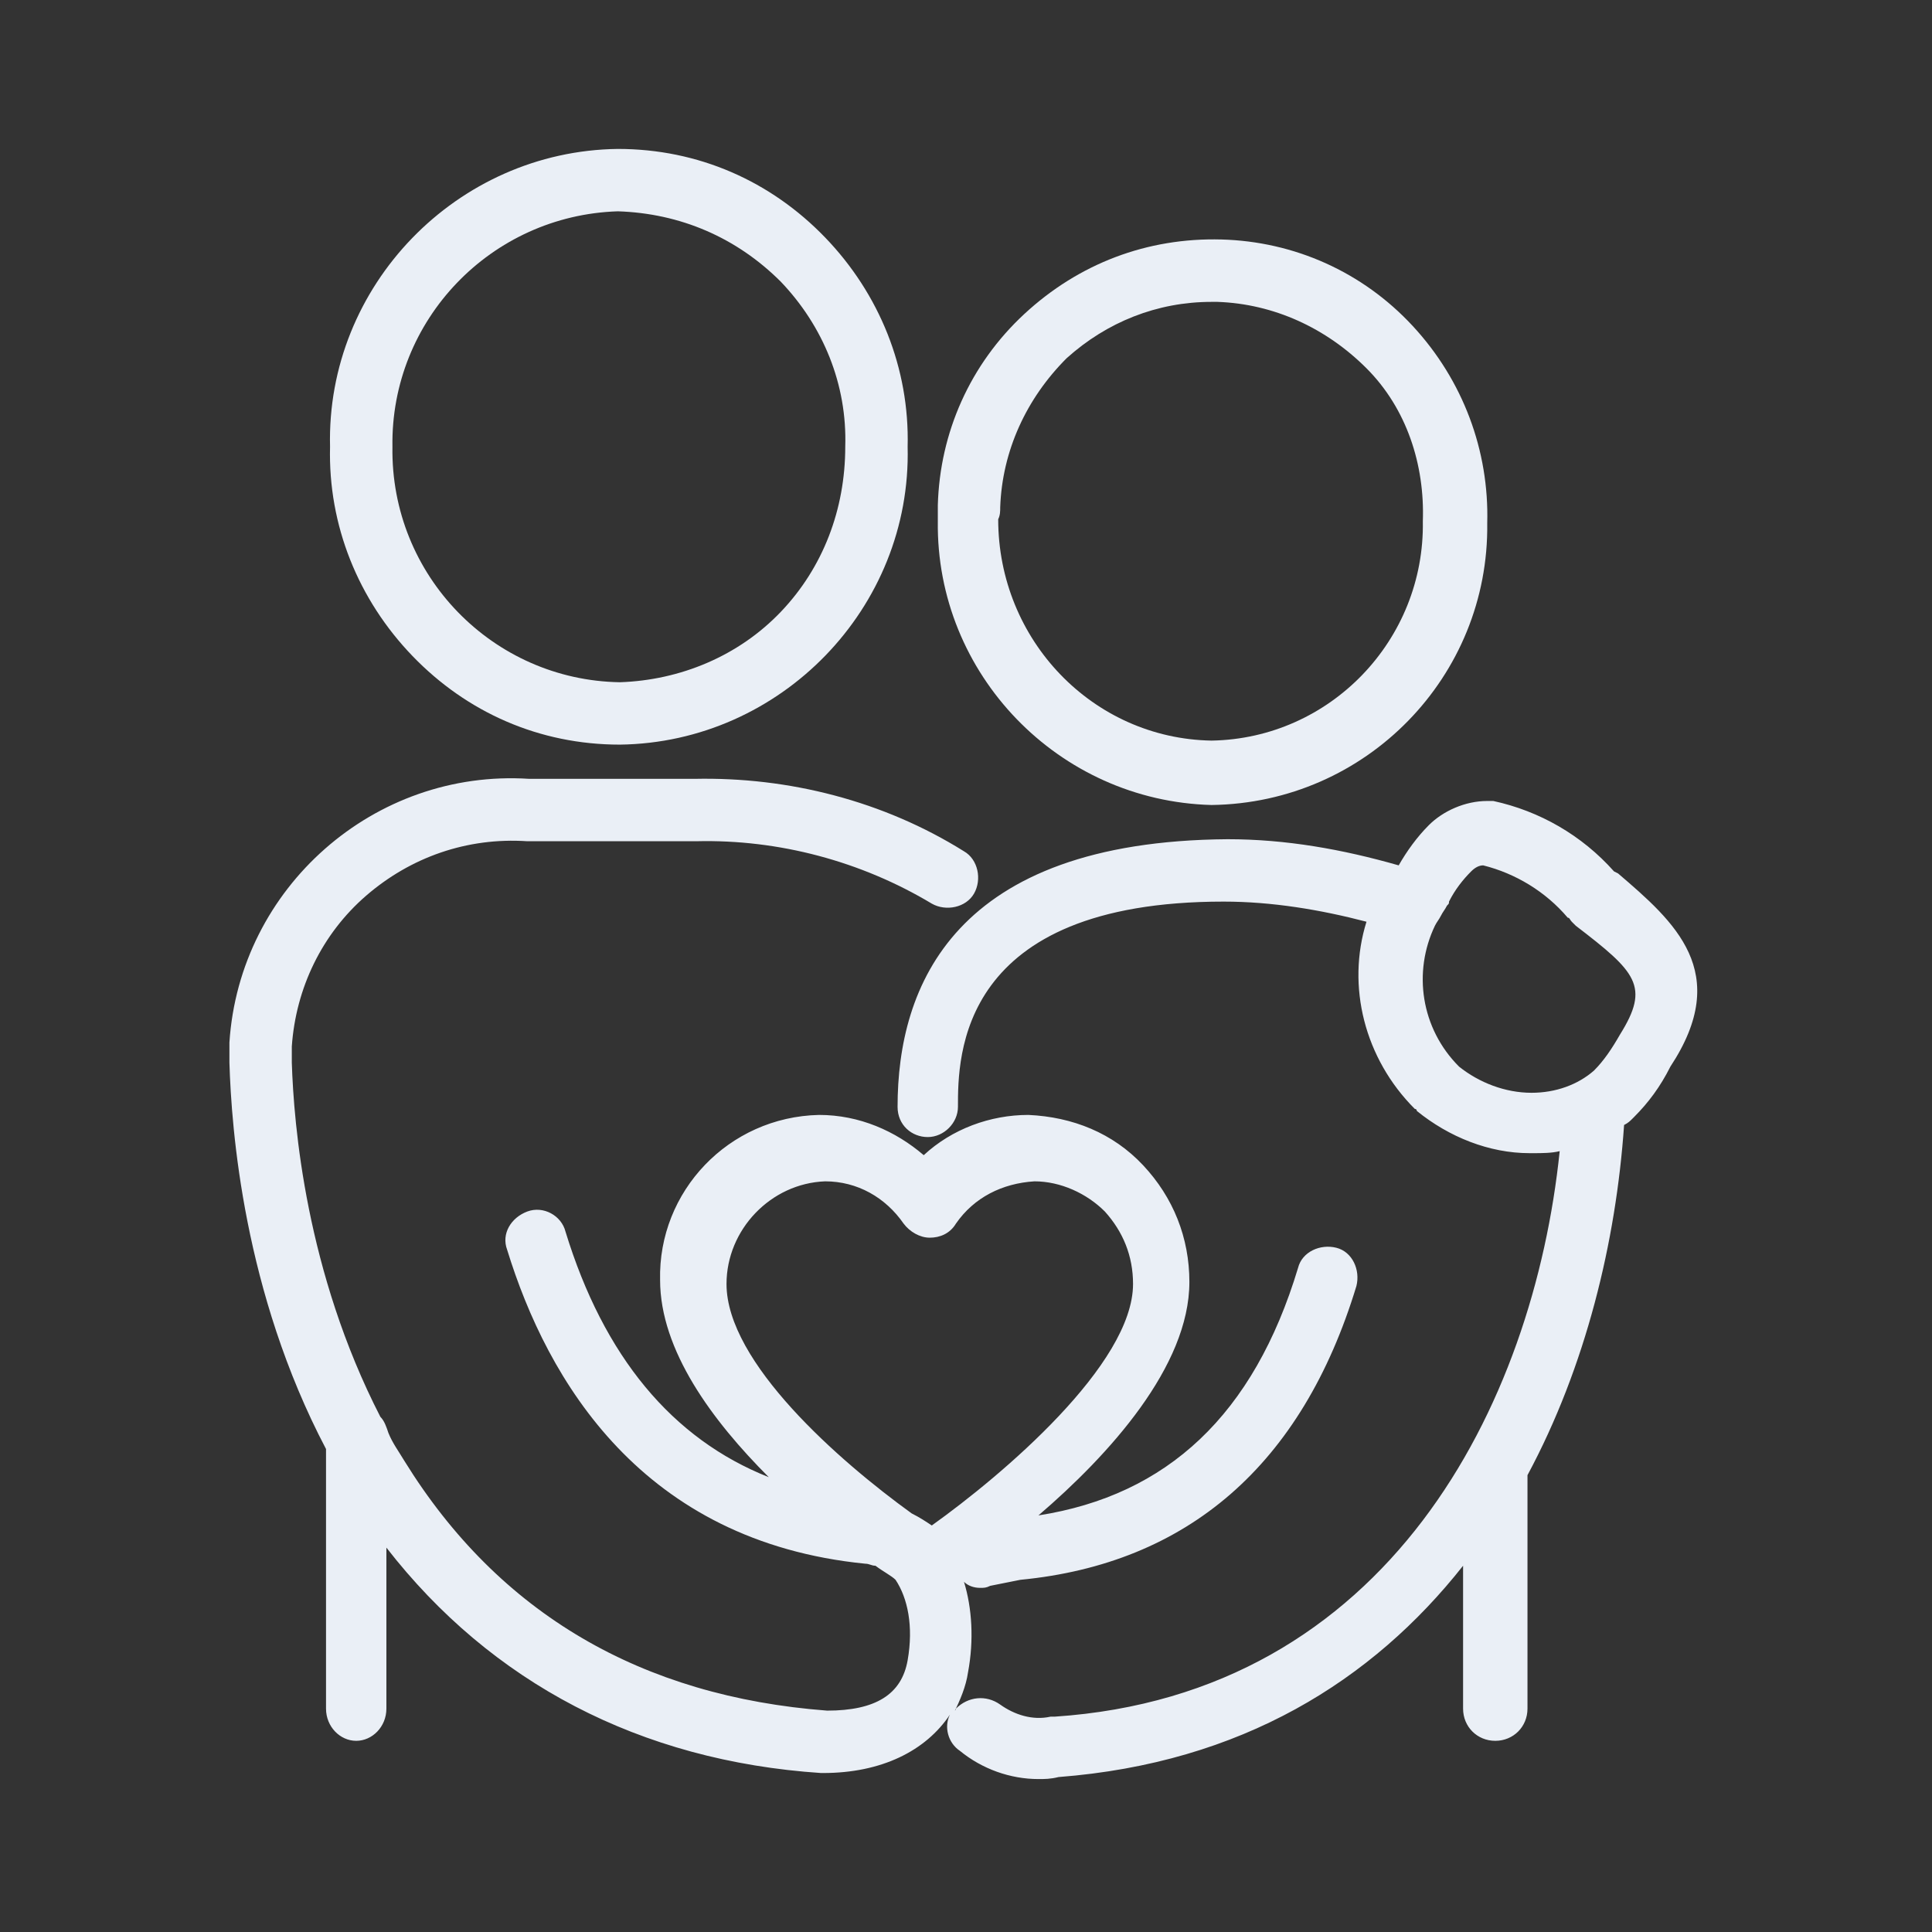
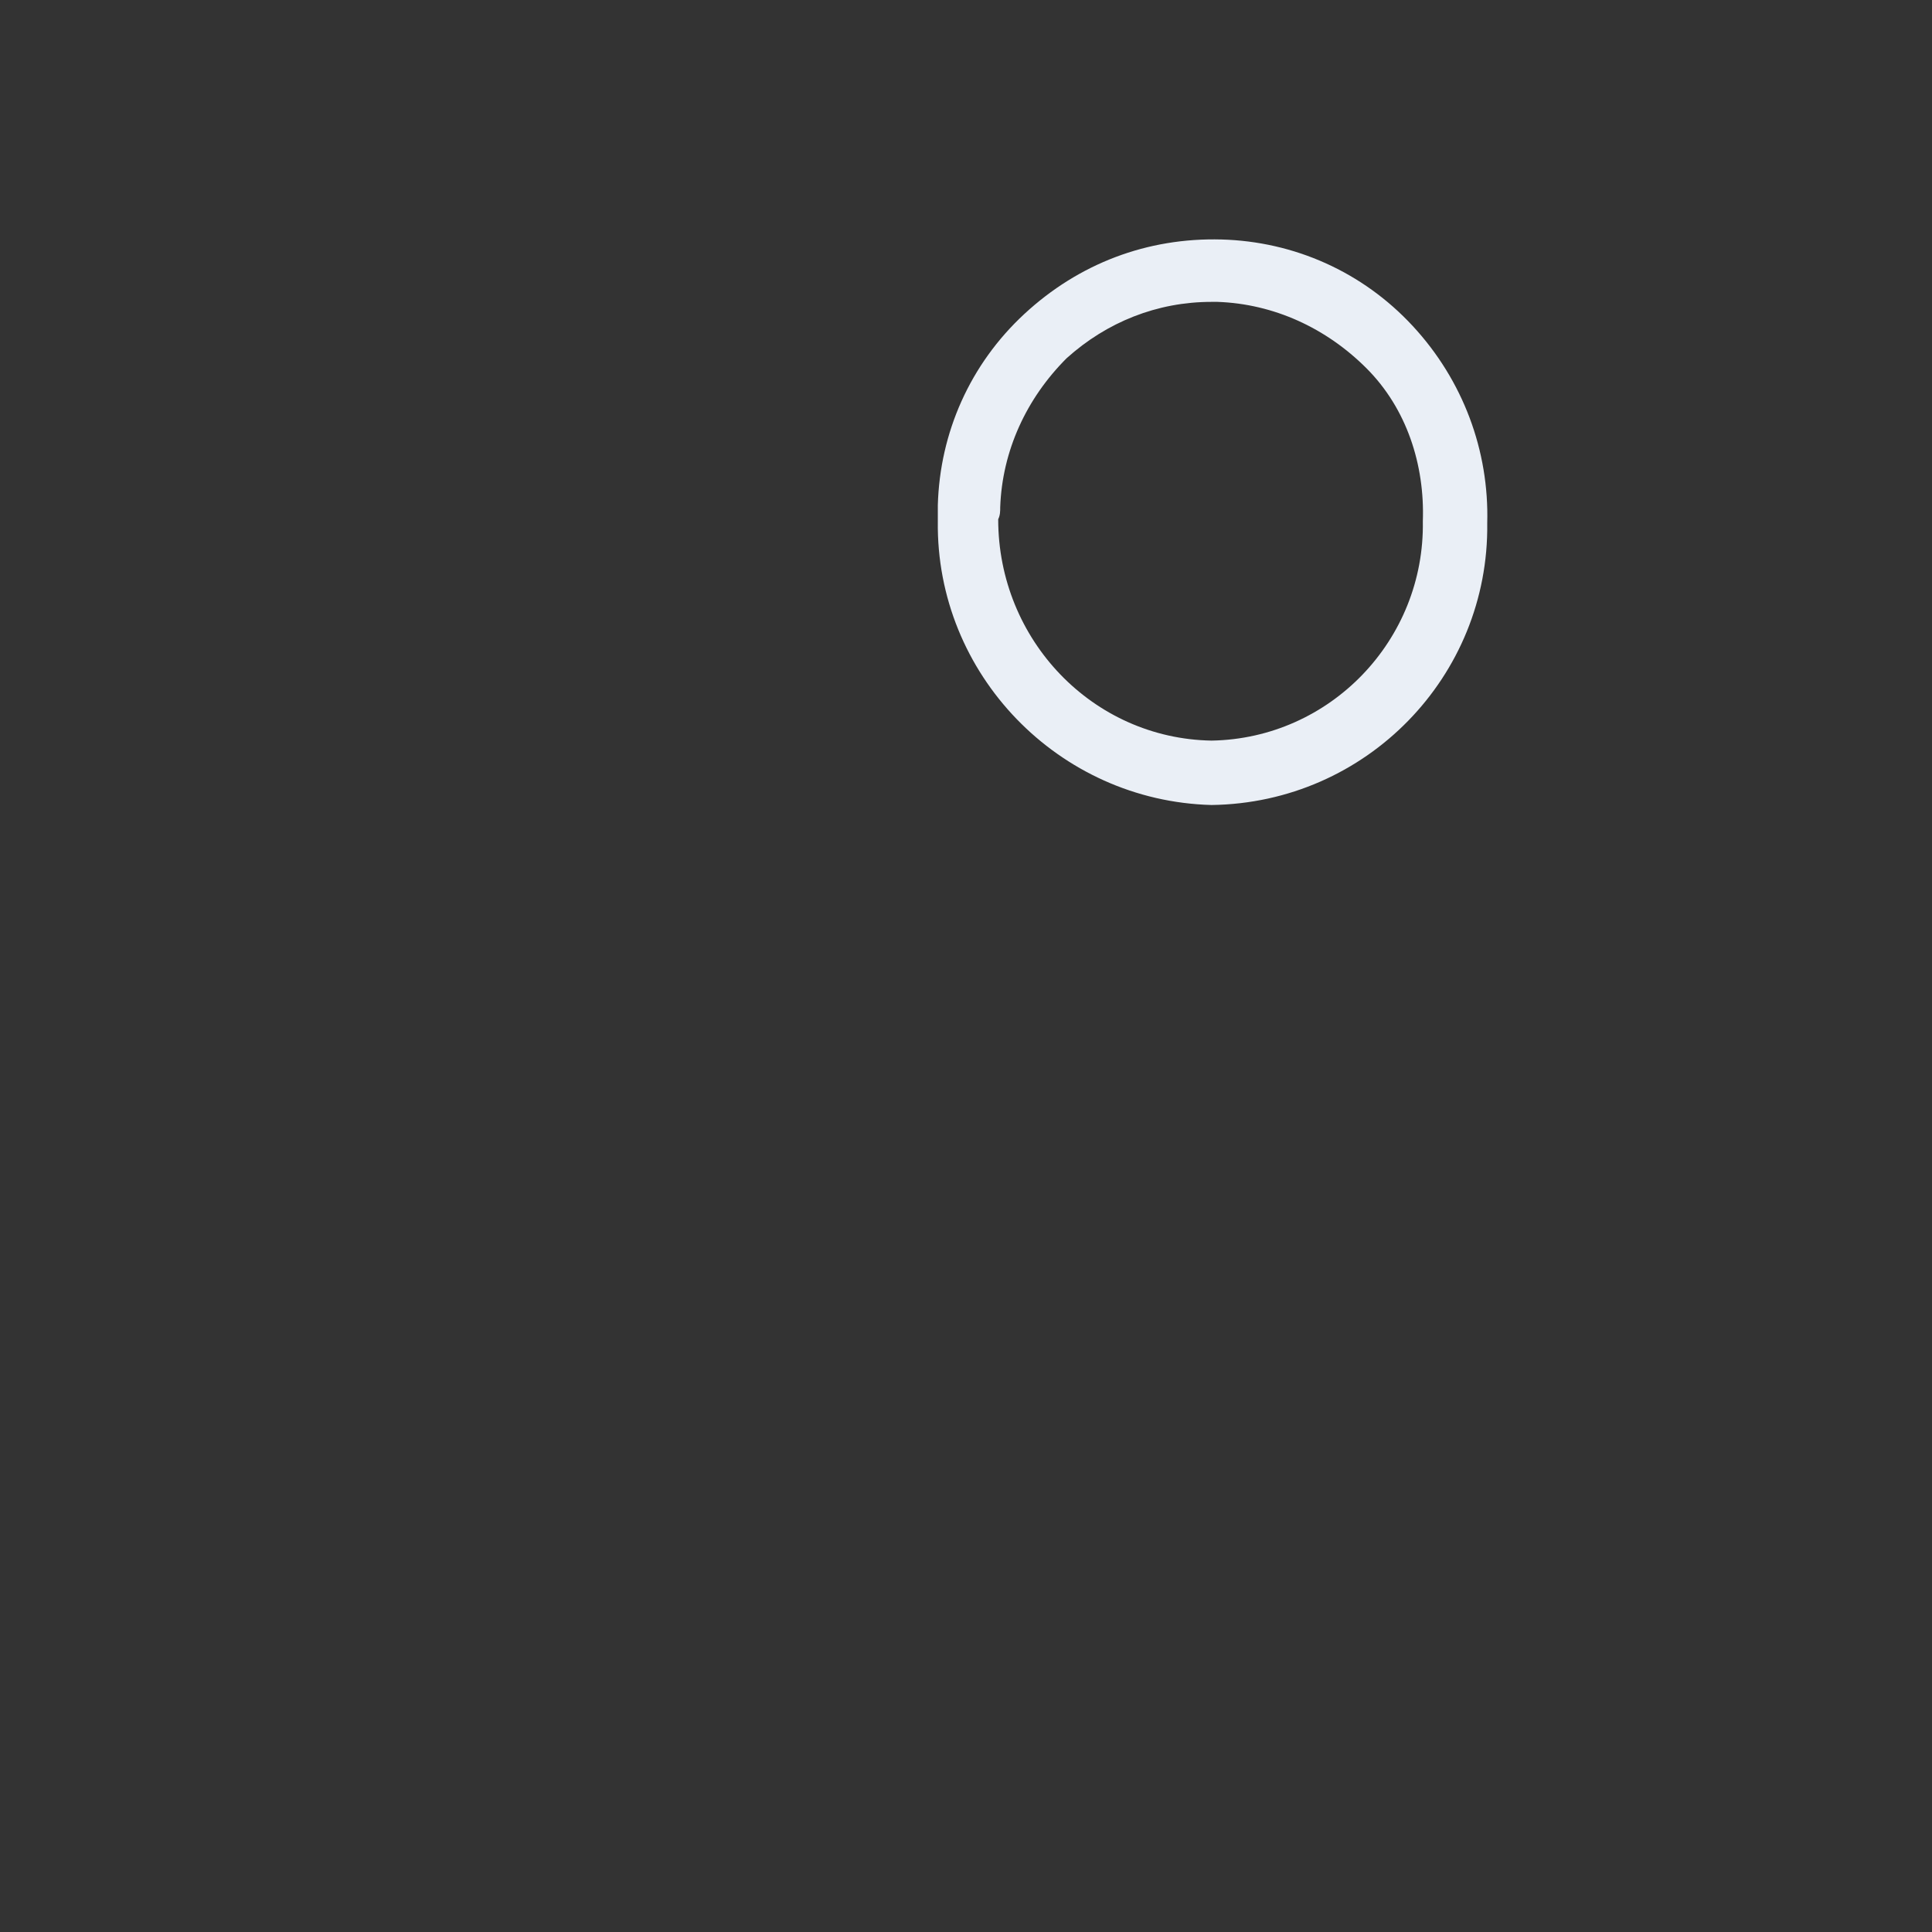
<svg xmlns="http://www.w3.org/2000/svg" version="1.1" id="Ebene_1" x="0px" y="0px" viewBox="0 0 96 96" style="enable-background:new 0 0 96 96;" xml:space="preserve">
  <rect x="0" y="0" width="96" height="96" fill="#333333" stroke="none" />
  <style type="text/css">
	.st0{fill:#EAEFF6;}
</style>
  <g id="Kinder-_und_Jugendhilfe">
    <g>
-       <path class="st0" d="M30.8,37c8-0.1,14.5-6.8,14.3-14.8c0.1-3.9-1.4-7.6-4.1-10.4s-6.3-4.4-10.3-4.4c-8,0.1-14.5,6.8-14.3,14.8    c-0.1,3.9,1.4,7.6,4.1,10.4C23.2,35.4,26.8,37,30.8,37z M30.7,10.5c3.1,0.1,5.9,1.3,8.1,3.5c2.1,2.2,3.3,5.1,3.2,8.2c0,0,0,0,0,0    c0,0,0,0,0,0c0,3.1-1.1,6-3.2,8.2s-5,3.4-8,3.5c-6.3-0.1-11.4-5.3-11.3-11.7C19.4,15.9,24.4,10.7,30.7,10.5z" />
-       <path class="st0" d="M80.4,43.4l-0.2-0.1c-1.6-1.8-3.7-3-6-3.5c-0.1,0-0.2,0-0.3,0c-1.1,0-2.2,0.5-2.9,1.2c-0.6,0.6-1.1,1.3-1.5,2    c-2.8-0.8-5.6-1.3-8.5-1.3C47.4,41.8,44.6,49,44.6,55c0,0.9,0.7,1.5,1.5,1.5s1.5-0.7,1.5-1.5c0-2.5,0-10.2,13.2-10.2    c2.4,0,4.8,0.4,7.1,1c-1,3.2-0.1,6.8,2.4,9.3c0,0,0.1,0,0.1,0.1c1.6,1.3,3.6,2.1,5.6,2.1c0.1,0,0.1,0,0.2,0c0.4,0,0.9,0,1.3-0.1    c-1.3,12.6-8.5,27-25.1,28.1c0,0-0.1,0-0.2,0c-0.9,0.2-1.8-0.1-2.5-0.6c-0.7-0.5-1.6-0.4-2.2,0.2c0,0.1-0.1,0.1-0.1,0.2    c0.3-0.6,0.6-1.3,0.7-2c0.3-1.6,0.2-3.2-0.2-4.5c0.2,0.2,0.5,0.3,0.8,0.3c0.2,0,0.3,0,0.5-0.1c0.5-0.1,1-0.2,1.5-0.3    c8.3-0.8,14-5.7,16.7-14.6c0.2-0.8-0.2-1.7-1-1.9s-1.7,0.2-1.9,1c-2.2,7.3-6.5,11.3-12.9,12.3c3.5-3,7.5-7.4,7.5-11.6    c0-2.2-0.8-4.2-2.3-5.8s-3.5-2.4-5.7-2.5c-1.9,0-3.8,0.7-5.2,2c-1.4-1.2-3.2-2-5.2-2c-4.5,0.1-8,3.8-7.9,8.2c0,3.5,2.6,7,5.4,9.8    c-4.8-1.9-8.2-6-10.1-12.2c-0.2-0.8-1.1-1.3-1.9-1s-1.3,1.1-1,1.9c2,6.5,6.7,14.5,17.8,15.6c0.2,0,0.3,0.1,0.5,0.1    c0.4,0.3,0.8,0.5,1,0.7c0.6,0.9,0.9,2.3,0.6,4c-0.3,1.7-1.6,2.5-4,2.5c-9.2-0.7-16.3-4.8-21-12.4c-0.3-0.5-0.6-0.9-0.8-1.4    c-0.1-0.3-0.2-0.6-0.4-0.8c-3.7-7.2-4.3-14.5-4.4-17.6c0-0.2,0-0.5,0-0.8c0.2-2.9,1.5-5.6,3.7-7.5s5-2.9,8-2.7c0,0,0.1,0,0.1,0    h8.3c4.1-0.1,8.2,1,11.7,3.1c0.7,0.4,1.7,0.2,2.1-0.5c0.4-0.7,0.2-1.7-0.5-2.1c-4-2.5-8.7-3.7-13.4-3.6h-8.2    c-7.7-0.5-14.4,5.4-14.9,13.1c0,0.3,0,0.7,0,1c0.1,3.3,0.7,11.4,4.8,19.2v12.9c0,0.9,0.7,1.6,1.5,1.6s1.5-0.7,1.5-1.6v-8    c5.2,6.7,12.6,10.6,21.6,11.2c0,0,0.1,0,0.1,0c2.9,0,5.1-1.1,6.3-2.9c-0.3,0.6-0.1,1.4,0.5,1.8c1.1,0.9,2.5,1.4,3.9,1.4    c0.3,0,0.6,0,1-0.1c9.1-0.7,15.6-4.8,20.1-10.5v7.1c0,0.9,0.7,1.6,1.6,1.6s1.6-0.7,1.6-1.6V73.3c2.9-5.4,4.4-11.6,4.8-17.4    c0.2-0.1,0.3-0.2,0.4-0.3c0,0,0.1-0.1,0.1-0.1c0.7-0.7,1.3-1.5,1.8-2.5C86.1,48.3,83.2,45.8,80.4,43.4z M36.1,63.8    c0-2.7,2.2-5,4.9-5.1c1.6,0,3,0.8,3.9,2.1c0.3,0.4,0.8,0.7,1.3,0.7l0,0c0.5,0,1-0.2,1.3-0.7c0.9-1.3,2.3-2,3.9-2.1    c1.3,0,2.6,0.6,3.5,1.5c0.9,1,1.4,2.2,1.4,3.6c0,4-6.5,9.5-10,12c-0.3-0.2-0.6-0.4-1-0.6C41.7,72.6,36.1,67.7,36.1,63.8z     M80.5,51.4C80.5,51.4,80.5,51.5,80.5,51.4c-0.4,0.7-0.8,1.3-1.3,1.8c-0.8,0.7-1.9,1.1-3.1,1.1h0c-1.3,0-2.6-0.5-3.6-1.3    c-1.9-1.9-2.3-4.7-1.2-7c0.1-0.2,0.2-0.3,0.3-0.5v0c0.1-0.2,0.2-0.3,0.3-0.5c0.1-0.1,0.1-0.1,0.1-0.2c0.3-0.6,0.7-1.1,1.1-1.5    c0.2-0.2,0.4-0.3,0.6-0.3c1.6,0.4,3.1,1.3,4.2,2.6c0.1,0,0.1,0.1,0.2,0.2l0.2,0.2C81.3,48.3,82,49,80.5,51.4z" />
      <path class="st0" d="M60.2,40C60.3,40,60.3,40,60.2,40C60.3,40,60.3,40,60.2,40c7.7-0.1,13.8-6.4,13.7-14c0.1-3.6-1.2-7.1-3.7-9.8    c-2.5-2.7-5.9-4.2-9.5-4.3c-3.7-0.1-7.1,1.2-9.8,3.7c-2.7,2.5-4.2,5.9-4.3,9.5c0,0.3,0,0.6,0,0.8C46.5,33.5,52.6,39.8,60.2,40z     M49.7,25.2c0.1-2.8,1.3-5.4,3.3-7.4c2-1.8,4.5-2.8,7.2-2.8c0.1,0,0.2,0,0.3,0c2.8,0.1,5.4,1.3,7.4,3.3s2.9,4.8,2.8,7.6    c0.1,5.9-4.6,10.8-10.5,10.9c-5.9-0.1-10.6-5-10.6-11C49.7,25.6,49.7,25.4,49.7,25.2z" />
    </g>
  </g>
  <g id="Hilfslinien">
</g>
</svg>